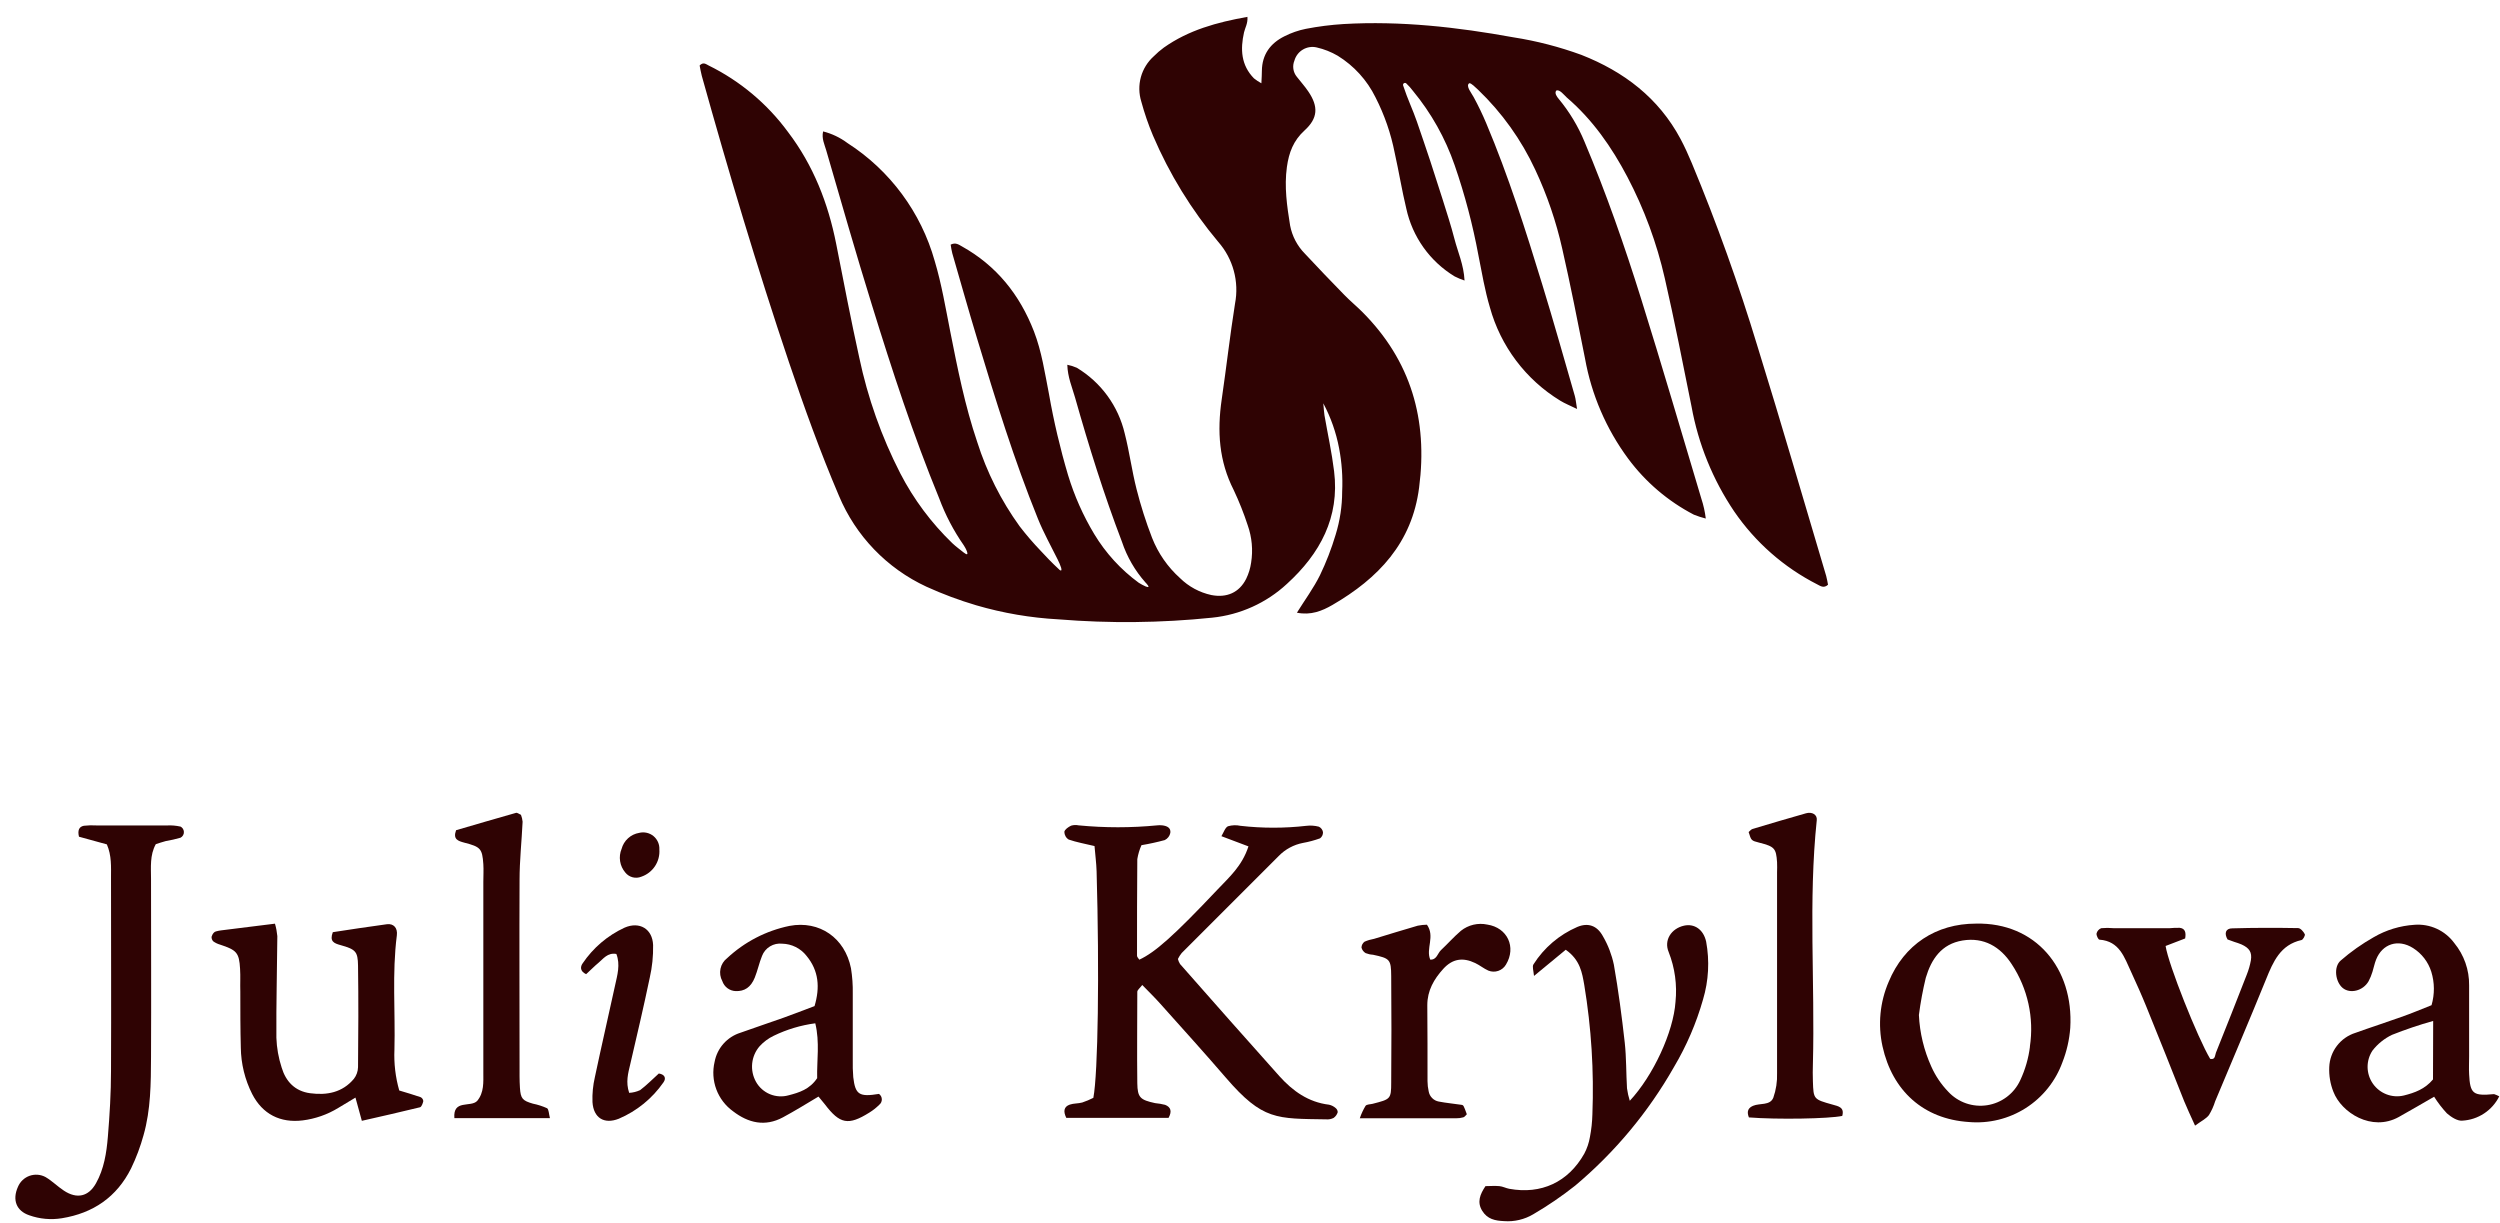
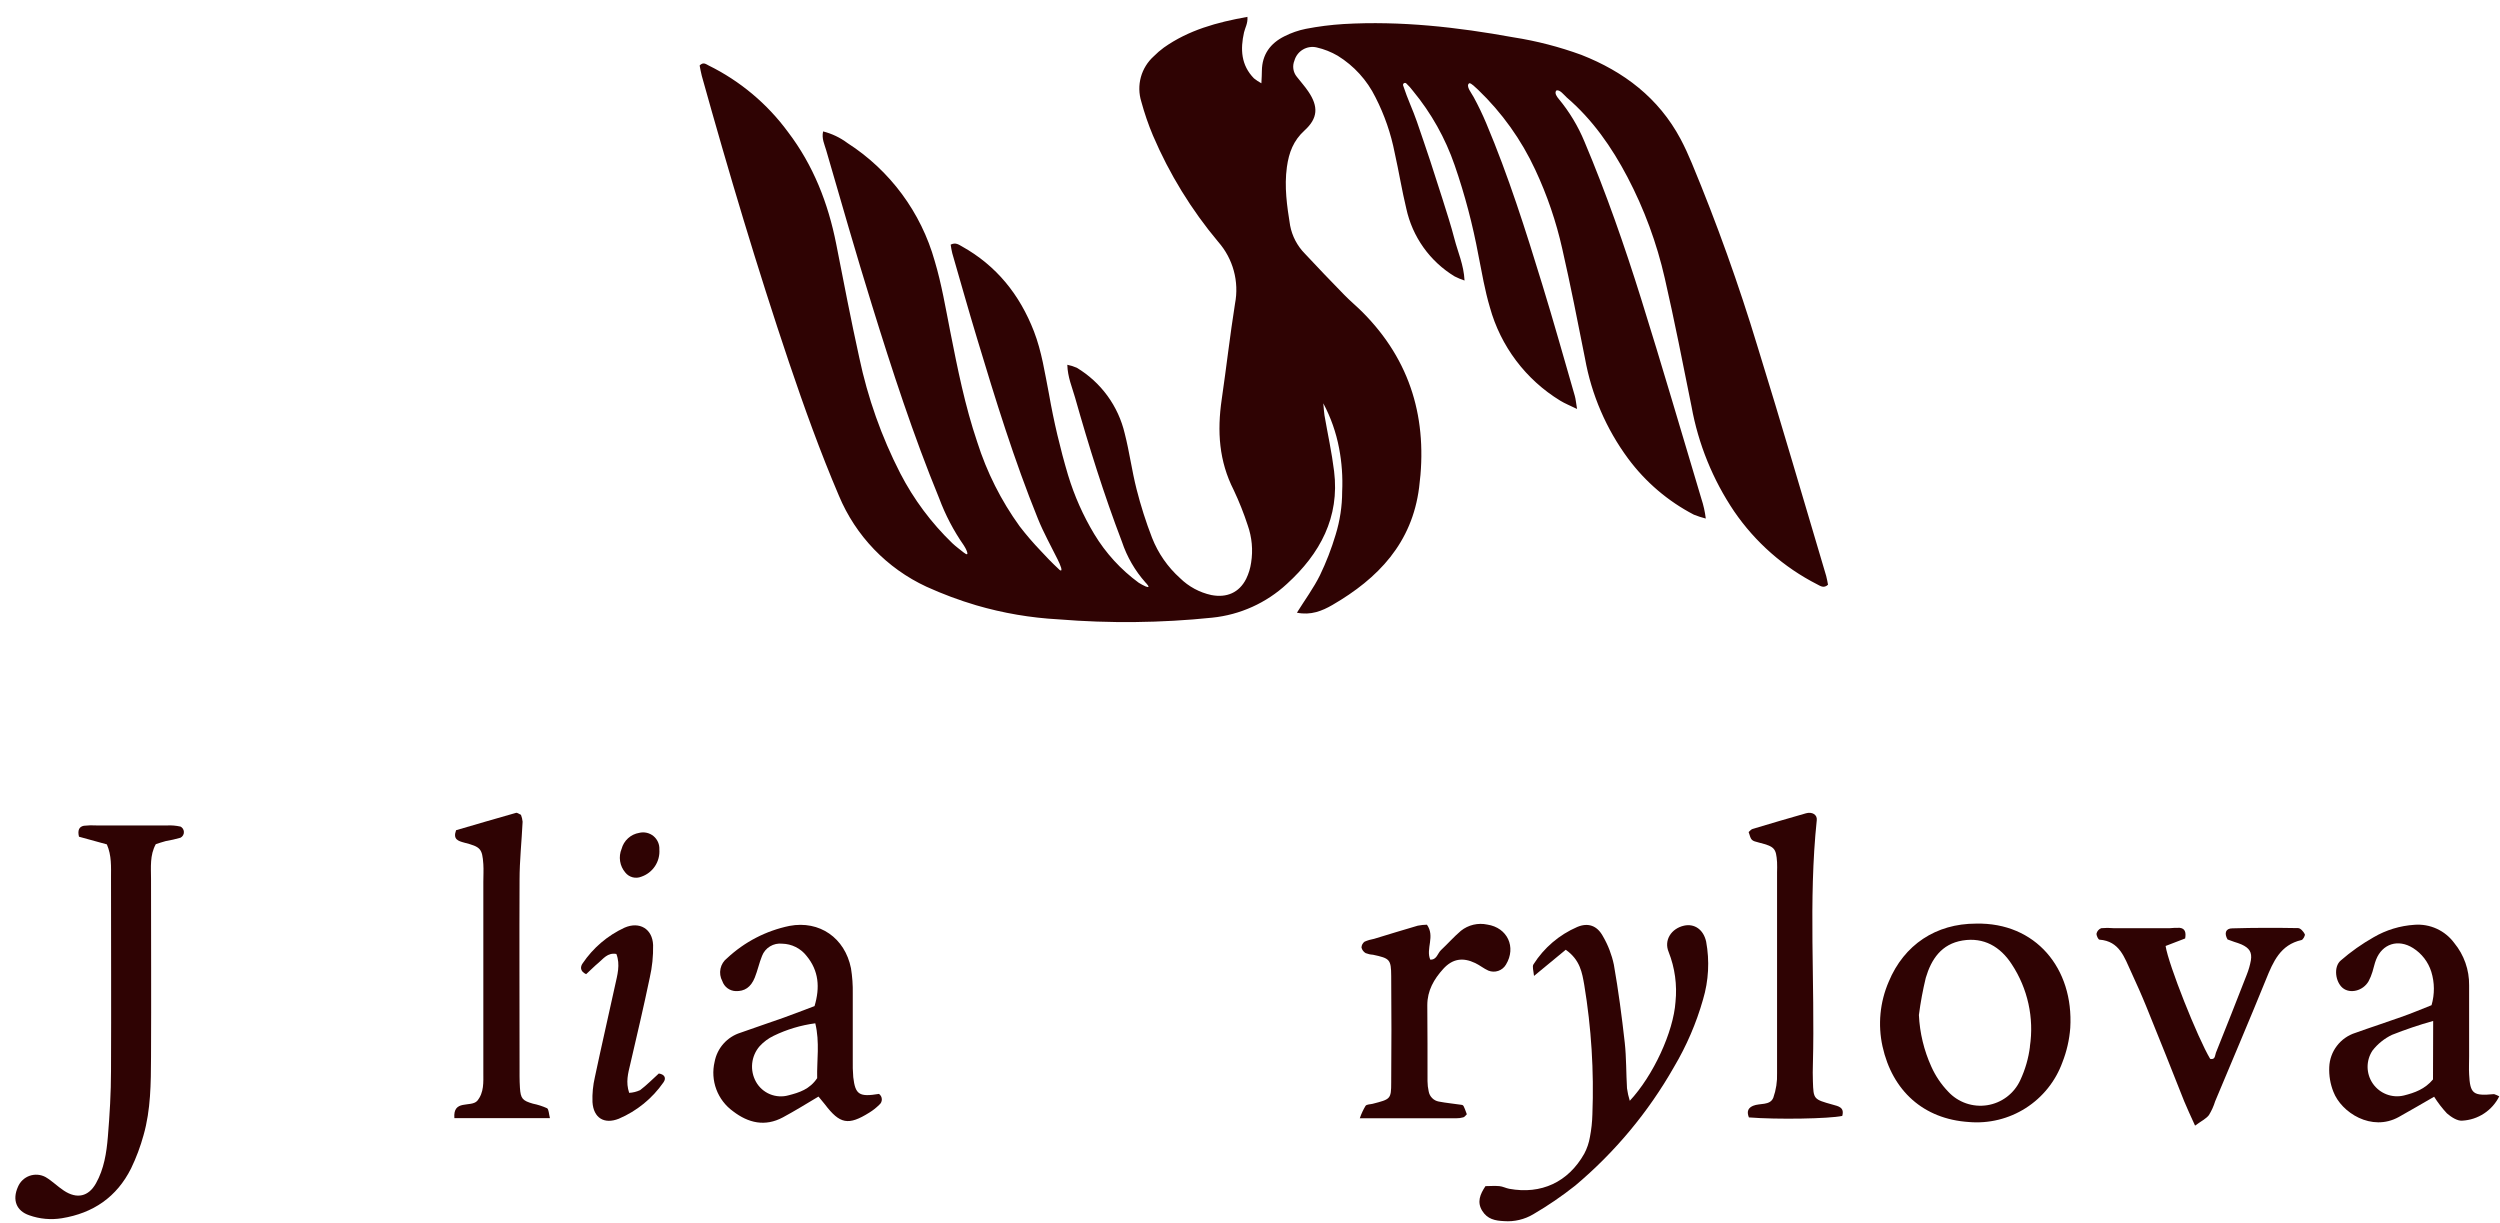
<svg xmlns="http://www.w3.org/2000/svg" width="141" height="69" viewBox="0 0 141 69" fill="none">
  <path d="M102.498 32.962C102.674 33.051 102.861 33.197 103.1 32.979C103.067 32.824 103.046 32.651 102.997 32.484C101.713 28.177 100.464 23.86 99.133 19.57C98.068 16.051 96.828 12.589 95.416 9.195C95.219 8.726 95.017 8.279 94.783 7.838C93.546 5.523 91.591 4.039 89.189 3.095C87.949 2.642 86.667 2.31 85.362 2.106C82.192 1.53 79.002 1.169 75.775 1.356C75.063 1.4 74.355 1.49 73.654 1.626C73.234 1.71 72.827 1.851 72.445 2.045C71.651 2.439 71.18 3.072 71.17 3.995C71.17 4.196 71.156 4.398 71.142 4.698C70.995 4.618 70.856 4.525 70.725 4.421C69.994 3.676 69.949 2.781 70.163 1.827C70.224 1.562 70.385 1.319 70.355 0.951C68.632 1.258 67.037 1.696 65.64 2.685C65.437 2.833 65.247 2.998 65.07 3.177C64.722 3.49 64.471 3.896 64.346 4.347C64.222 4.798 64.229 5.275 64.367 5.722C64.544 6.376 64.764 7.017 65.026 7.641C65.953 9.813 67.195 11.836 68.712 13.645C69.124 14.114 69.423 14.671 69.586 15.274C69.75 15.876 69.774 16.508 69.656 17.121C69.371 18.918 69.167 20.727 68.904 22.529C68.642 24.331 68.75 26.007 69.582 27.64C69.886 28.285 70.15 28.948 70.371 29.625C70.61 30.301 70.677 31.026 70.563 31.735C70.518 32.051 70.424 32.359 70.284 32.646C69.891 33.426 69.185 33.729 68.318 33.56C67.652 33.415 67.04 33.084 66.554 32.606C65.859 31.982 65.319 31.204 64.977 30.335C64.63 29.438 64.338 28.521 64.102 27.589C63.838 26.553 63.699 25.48 63.435 24.451C63.255 23.683 62.923 22.959 62.459 22.322C61.994 21.684 61.406 21.147 60.73 20.741C60.559 20.666 60.38 20.609 60.196 20.573C60.217 21.276 60.468 21.843 60.632 22.417C61.41 25.163 62.258 27.887 63.278 30.556C63.561 31.405 64.014 32.188 64.609 32.857C64.634 32.883 64.969 33.216 64.609 33.073C64.477 33.014 64.349 32.945 64.227 32.869C63.215 32.129 62.361 31.194 61.714 30.12C61.088 29.079 60.593 27.964 60.24 26.802C59.793 25.297 59.433 23.768 59.162 22.222C58.928 21.032 58.755 19.83 58.314 18.688C57.51 16.619 56.205 14.983 54.243 13.891C54.07 13.795 53.894 13.657 53.618 13.798C53.64 13.962 53.67 14.126 53.709 14.287C54.178 15.9 54.628 17.514 55.115 19.117C56.144 22.534 57.196 25.944 58.537 29.253C58.855 30.043 59.275 30.792 59.654 31.559C59.795 31.84 59.987 32.295 59.765 32.147C59.296 31.711 58.982 31.376 58.694 31.064C58.274 30.626 57.878 30.165 57.508 29.684C56.461 28.234 55.653 26.627 55.113 24.922C54.424 22.888 54.007 20.791 53.592 18.688C53.33 17.36 53.105 16.015 52.718 14.721C51.947 11.976 50.196 9.608 47.797 8.068C47.386 7.761 46.92 7.538 46.423 7.412C46.332 7.817 46.505 8.15 46.597 8.473C47.443 11.386 48.275 14.301 49.175 17.198C50.313 20.877 51.506 24.542 52.971 28.109C53.32 29.047 53.786 29.937 54.358 30.757C54.438 30.865 54.78 31.505 54.347 31.158C54.138 30.987 53.908 30.825 53.709 30.635C52.523 29.491 51.532 28.16 50.775 26.696C49.717 24.632 48.94 22.437 48.462 20.167C47.993 18.044 47.583 15.904 47.164 13.77C46.709 11.461 45.87 9.317 44.441 7.442C43.273 5.851 41.738 4.565 39.967 3.693C39.826 3.627 39.674 3.472 39.459 3.693C39.496 3.868 39.526 4.075 39.58 4.274C41.094 9.704 42.704 15.103 44.502 20.444C45.359 22.979 46.264 25.496 47.314 27.957C48.26 30.224 50.02 32.055 52.249 33.089C53.161 33.504 54.101 33.855 55.061 34.139C56.57 34.58 58.125 34.846 59.694 34.931C62.581 35.166 65.484 35.135 68.365 34.837C69.941 34.676 71.422 34.007 72.584 32.93C74.447 31.233 75.564 29.18 75.243 26.581C75.114 25.522 74.882 24.472 74.7 23.422C74.676 23.277 74.671 23.129 74.634 22.747C75.058 23.542 75.358 24.396 75.525 25.281C75.679 26.087 75.737 26.909 75.698 27.73C75.697 28.553 75.573 29.371 75.33 30.157C75.096 30.943 74.8 31.708 74.444 32.447C74.086 33.169 73.6 33.827 73.146 34.556C73.936 34.715 74.571 34.455 75.152 34.118C77.73 32.623 79.642 30.624 80.038 27.495C80.537 23.682 79.586 20.348 76.83 17.589C76.499 17.261 76.141 16.964 75.817 16.631C75.07 15.864 74.327 15.094 73.598 14.309C73.167 13.873 72.876 13.319 72.762 12.717C72.586 11.625 72.427 10.536 72.581 9.418C72.694 8.607 72.947 7.93 73.575 7.358C74.334 6.669 74.365 6.013 73.795 5.169C73.598 4.874 73.355 4.609 73.136 4.325C73.035 4.2 72.969 4.05 72.946 3.89C72.923 3.73 72.943 3.567 73.005 3.418C73.079 3.156 73.25 2.933 73.484 2.795C73.718 2.656 73.997 2.613 74.261 2.675C74.678 2.77 75.078 2.929 75.447 3.144C76.363 3.71 77.102 4.522 77.577 5.488C78.084 6.478 78.449 7.534 78.662 8.626C78.897 9.671 79.066 10.735 79.316 11.768C79.487 12.556 79.817 13.301 80.285 13.958C80.753 14.615 81.35 15.169 82.039 15.588C82.22 15.68 82.407 15.758 82.6 15.822C82.555 14.932 82.222 14.217 82.032 13.479C81.843 12.741 81.592 11.974 81.357 11.224C81.135 10.521 80.903 9.797 80.668 9.085C80.434 8.372 80.165 7.599 79.912 6.856C79.694 6.219 79.394 5.607 79.136 4.82C79.129 4.797 79.129 4.773 79.137 4.751C79.144 4.729 79.159 4.709 79.178 4.696C79.198 4.682 79.221 4.676 79.245 4.676C79.268 4.677 79.291 4.686 79.309 4.7C79.451 4.834 79.582 4.98 79.698 5.136C80.723 6.378 81.517 7.794 82.042 9.317C82.616 10.978 83.065 12.681 83.385 14.409C83.579 15.386 83.745 16.378 84.029 17.331C84.634 19.527 86.053 21.41 87.996 22.597C88.257 22.757 88.547 22.872 88.946 23.066C88.887 22.721 88.873 22.515 88.817 22.321C88.212 20.23 87.626 18.135 86.987 16.057C86.049 12.989 85.076 9.924 83.828 6.962C83.615 6.455 83.377 5.96 83.115 5.478C83.012 5.272 82.646 4.848 82.862 4.696C82.974 4.667 83.209 4.93 83.368 5.066C84.713 6.356 85.806 7.886 86.59 9.577C87.257 11.002 87.767 12.495 88.111 14.03C88.58 16.082 88.983 18.147 89.393 20.209C89.758 22.256 90.59 24.192 91.826 25.864C92.806 27.187 94.075 28.269 95.535 29.028C95.754 29.115 95.978 29.188 96.206 29.246C96.16 28.863 96.076 28.487 95.955 28.121C94.832 24.371 93.731 20.596 92.559 16.851C91.622 13.856 90.588 10.889 89.367 7.995C89.005 7.119 88.513 6.302 87.907 5.572C87.832 5.481 87.647 5.256 87.778 5.103C87.973 5.04 88.193 5.338 88.362 5.495C89.817 6.744 90.895 8.288 91.786 9.982C92.734 11.788 93.443 13.71 93.895 15.698C94.443 18.096 94.917 20.512 95.402 22.925C95.784 25.041 96.602 27.055 97.804 28.838C98.998 30.584 100.612 32.003 102.498 32.962Z" fill="#2F0303" />
-   <path d="M74.957 62.305C73.785 62.164 72.907 61.527 72.159 60.697C70.284 58.602 68.409 56.479 66.553 54.37C66.499 54.282 66.459 54.187 66.434 54.087C66.492 53.967 66.563 53.854 66.647 53.751C68.467 51.925 70.291 50.101 72.119 48.279C72.488 47.899 72.965 47.641 73.486 47.541C73.813 47.483 74.135 47.396 74.449 47.283C74.503 47.243 74.546 47.191 74.576 47.131C74.605 47.07 74.619 47.004 74.617 46.937C74.607 46.869 74.58 46.806 74.539 46.751C74.499 46.697 74.445 46.654 74.383 46.625C74.154 46.565 73.915 46.548 73.68 46.576C72.444 46.717 71.197 46.717 69.961 46.576C69.728 46.526 69.487 46.535 69.258 46.601C69.103 46.672 69.023 46.929 68.888 47.161L70.413 47.736C70.052 48.849 69.317 49.484 68.672 50.166C66.197 52.788 65.143 53.716 64.257 54.126C64.212 54.054 64.128 53.979 64.128 53.904C64.128 52.087 64.128 50.271 64.144 48.455C64.188 48.184 64.266 47.919 64.379 47.668C64.822 47.594 65.26 47.498 65.694 47.38C65.773 47.34 65.843 47.284 65.898 47.213C65.952 47.143 65.99 47.061 66.007 46.974C66.047 46.684 65.811 46.58 65.553 46.55C65.458 46.539 65.362 46.539 65.267 46.55C63.792 46.693 62.306 46.693 60.831 46.55C60.69 46.52 60.544 46.527 60.407 46.569C60.254 46.644 60.053 46.779 60.029 46.916C60.03 47.003 60.053 47.089 60.096 47.165C60.139 47.242 60.2 47.306 60.275 47.351C60.718 47.504 61.182 47.586 61.731 47.717C61.77 48.209 61.834 48.675 61.848 49.142C62.01 54.818 61.93 60.531 61.665 61.918C61.463 62.022 61.254 62.109 61.039 62.181C60.805 62.246 60.557 62.223 60.336 62.3C59.999 62.417 59.959 62.682 60.139 63.048H65.907C66.108 62.682 66.038 62.439 65.71 62.312C65.525 62.266 65.337 62.233 65.147 62.216C64.308 62.033 64.156 61.904 64.144 61.093C64.121 59.373 64.144 57.653 64.144 55.938C64.144 55.835 64.287 55.734 64.423 55.553C64.789 55.931 65.126 56.257 65.436 56.606C66.678 57.995 67.929 59.376 69.145 60.789C71.222 63.196 71.993 63.085 74.8 63.132C74.942 63.144 75.085 63.116 75.213 63.053C75.325 62.975 75.408 62.861 75.447 62.729C75.447 62.684 75.436 62.64 75.416 62.599C75.396 62.559 75.368 62.523 75.332 62.495C75.225 62.401 75.096 62.335 74.957 62.305Z" fill="#2F0303" />
-   <path d="M23.724 61.881C23.328 61.743 22.925 61.628 22.518 61.504C22.304 60.755 22.212 59.976 22.246 59.198C22.302 57.051 22.108 54.897 22.382 52.753C22.436 52.334 22.199 52.076 21.817 52.127C20.786 52.263 19.757 52.427 18.77 52.575C18.578 53.098 18.829 53.201 19.211 53.306C20.057 53.541 20.181 53.667 20.193 54.459C20.221 56.369 20.212 58.281 20.193 60.194C20.186 60.431 20.104 60.66 19.959 60.847C19.312 61.618 18.44 61.785 17.491 61.658C16.636 61.544 16.12 60.995 15.886 60.212C15.708 59.668 15.608 59.102 15.588 58.53C15.574 56.62 15.628 54.708 15.642 52.798C15.619 52.56 15.575 52.324 15.508 52.095L12.462 52.474C12.367 52.486 12.274 52.505 12.183 52.531C12.136 52.542 12.093 52.567 12.061 52.603C11.999 52.669 11.955 52.75 11.932 52.837C11.93 52.884 11.937 52.931 11.954 52.974C11.97 53.018 11.995 53.057 12.028 53.091C12.142 53.173 12.268 53.235 12.403 53.273C13.355 53.587 13.486 53.73 13.54 54.637C13.568 55.066 13.54 55.497 13.554 55.929C13.554 56.981 13.554 58.038 13.582 59.083C13.593 59.995 13.812 60.892 14.224 61.705C14.805 62.835 15.803 63.346 17.069 63.191C17.781 63.102 18.465 62.862 19.077 62.488L20.048 61.904L20.408 63.214C21.557 62.952 22.621 62.713 23.689 62.45C23.776 62.427 23.846 62.233 23.874 62.106C23.871 62.059 23.856 62.013 23.829 61.974C23.803 61.934 23.767 61.902 23.724 61.881Z" fill="#2F0303" />
  <path d="M10.156 46.615C9.925 46.565 9.689 46.544 9.453 46.555C8.117 46.555 6.781 46.555 5.446 46.555C5.207 46.54 4.968 46.546 4.731 46.573C4.447 46.627 4.372 46.845 4.454 47.19L6.027 47.623C6.301 48.258 6.261 48.882 6.261 49.498C6.261 53.13 6.277 56.763 6.261 60.398C6.261 61.639 6.186 62.882 6.083 64.119C6.008 65.023 5.867 65.93 5.413 66.739C4.993 67.491 4.337 67.636 3.606 67.154C3.247 66.919 2.938 66.603 2.57 66.387C2.433 66.313 2.282 66.268 2.127 66.256C1.972 66.244 1.815 66.264 1.668 66.316C1.522 66.368 1.387 66.45 1.274 66.558C1.161 66.665 1.072 66.794 1.012 66.938C0.681 67.681 0.925 68.295 1.647 68.541C2.234 68.751 2.866 68.809 3.482 68.71C5.256 68.424 6.587 67.512 7.393 65.898C7.684 65.295 7.919 64.668 8.096 64.023C8.506 62.582 8.511 61.093 8.518 59.612C8.534 56.266 8.518 52.919 8.518 49.573C8.518 48.914 8.443 48.233 8.787 47.611C8.982 47.551 9.16 47.483 9.345 47.438C9.626 47.39 9.905 47.327 10.179 47.248C10.24 47.217 10.291 47.17 10.325 47.111C10.359 47.052 10.376 46.984 10.372 46.916C10.369 46.848 10.346 46.782 10.307 46.727C10.267 46.672 10.212 46.629 10.149 46.604L10.156 46.615Z" fill="#2F0303" />
  <path d="M94.98 52.207C94.258 52.369 93.832 53.03 94.113 53.695C94.465 54.588 94.596 55.553 94.498 56.507C94.385 58.19 93.248 60.662 91.92 62.085C91.848 61.855 91.795 61.62 91.763 61.382C91.711 60.524 91.73 59.657 91.636 58.804C91.472 57.335 91.278 55.865 91.022 54.41C90.904 53.849 90.698 53.31 90.41 52.814C90.08 52.198 89.564 52.024 88.955 52.282C87.94 52.721 87.08 53.456 86.487 54.391C86.41 54.508 86.487 54.736 86.518 55.043L88.308 53.566C89.124 54.141 89.232 54.865 89.354 55.561C89.752 57.968 89.905 60.409 89.811 62.846C89.8 63.277 89.754 63.706 89.672 64.128C89.617 64.456 89.509 64.772 89.354 65.066C88.449 66.673 86.923 67.379 85.121 67.048C84.934 67.013 84.758 66.917 84.57 66.898C84.299 66.873 84.025 66.898 83.781 66.898C83.467 67.367 83.298 67.801 83.593 68.283C83.889 68.766 84.329 68.848 84.826 68.871C85.404 68.915 85.981 68.779 86.478 68.483C87.302 68.001 88.092 67.463 88.84 66.87C91.079 64.989 92.966 62.724 94.411 60.182C95.12 58.988 95.672 57.707 96.051 56.371C96.367 55.313 96.427 54.195 96.227 53.109C96.075 52.423 95.566 52.078 94.98 52.207Z" fill="#2F0303" />
  <path d="M111.444 52.092C109.196 52.092 107.389 53.278 106.522 55.373C106.027 56.52 105.905 57.793 106.173 59.013C106.726 61.52 108.484 63.116 111.043 63.282C112.171 63.38 113.3 63.103 114.254 62.494C115.208 61.885 115.935 60.977 116.32 59.913C116.564 59.292 116.713 58.639 116.763 57.974C116.965 54.616 114.809 52.015 111.444 52.092ZM114.49 59.027C114.408 59.687 114.222 60.33 113.939 60.932C113.768 61.3 113.509 61.621 113.184 61.866C112.86 62.11 112.48 62.271 112.079 62.334C111.677 62.397 111.267 62.36 110.883 62.227C110.499 62.093 110.154 61.868 109.878 61.569C109.483 61.159 109.162 60.683 108.929 60.163C108.512 59.244 108.273 58.254 108.226 57.246C108.317 56.541 108.446 55.843 108.613 55.153C108.922 54.103 109.496 53.238 110.691 53.044C111.887 52.849 112.822 53.391 113.466 54.389C114.366 55.756 114.729 57.408 114.485 59.027H114.49Z" fill="#2F0303" />
  <path d="M140.664 61.708C139.48 61.822 139.314 61.694 139.258 60.585C139.241 60.25 139.258 59.917 139.258 59.582C139.258 58.246 139.258 56.908 139.258 55.572C139.269 54.703 138.973 53.858 138.421 53.187C138.165 52.839 137.825 52.562 137.433 52.382C137.041 52.202 136.609 52.125 136.178 52.158C135.366 52.21 134.576 52.451 133.873 52.861C133.211 53.236 132.588 53.676 132.014 54.176C131.599 54.534 131.717 55.383 132.129 55.722C132.541 56.062 133.273 55.893 133.589 55.34C133.678 55.173 133.75 54.997 133.805 54.815C133.88 54.581 133.922 54.347 134.008 54.131C134.362 53.227 135.255 52.941 136.096 53.47C136.587 53.78 136.951 54.253 137.125 54.806C137.315 55.42 137.319 56.076 137.139 56.693C136.57 56.915 136.003 57.161 135.424 57.36C134.571 57.667 133.708 57.942 132.846 58.253C132.431 58.383 132.066 58.639 131.802 58.985C131.537 59.33 131.386 59.749 131.37 60.184C131.348 60.66 131.428 61.134 131.604 61.576C132.052 62.748 133.76 63.847 135.29 62.999C135.949 62.633 136.598 62.249 137.285 61.855C137.495 62.19 137.736 62.504 138.006 62.793C138.241 62.999 138.597 63.233 138.873 63.205C139.311 63.181 139.734 63.042 140.1 62.801C140.467 62.56 140.762 62.227 140.957 61.834C140.864 61.782 140.766 61.74 140.664 61.708ZM137.221 60.88C136.767 61.426 136.186 61.633 135.581 61.785C135.256 61.863 134.915 61.841 134.603 61.722C134.291 61.603 134.022 61.393 133.831 61.119C133.64 60.845 133.536 60.52 133.532 60.186C133.529 59.852 133.626 59.525 133.812 59.247C134.104 58.873 134.479 58.572 134.906 58.366C135.667 58.064 136.443 57.802 137.231 57.581L137.221 60.88Z" fill="#2F0303" />
  <path d="M48.124 60.754C48.097 60.421 48.088 60.087 48.096 59.753C48.096 58.513 48.096 57.274 48.096 56.034C48.105 55.557 48.071 55.08 47.995 54.609C47.653 52.898 46.221 51.9 44.525 52.221C43.208 52.493 41.992 53.123 41.01 54.04C40.818 54.188 40.685 54.399 40.636 54.636C40.586 54.873 40.622 55.12 40.738 55.333C40.791 55.492 40.892 55.632 41.026 55.733C41.16 55.834 41.322 55.891 41.49 55.898C41.989 55.917 42.348 55.687 42.57 55.134C42.73 54.738 42.816 54.312 42.978 53.916C43.064 53.69 43.223 53.5 43.429 53.375C43.635 53.25 43.877 53.197 44.117 53.224C44.381 53.23 44.64 53.293 44.876 53.411C45.112 53.528 45.32 53.697 45.483 53.904C46.186 54.75 46.252 55.697 45.94 56.744C45.347 56.967 44.768 57.192 44.19 57.4C43.383 57.688 42.568 57.956 41.762 58.246C41.393 58.361 41.062 58.575 40.805 58.864C40.548 59.153 40.375 59.507 40.304 59.887C40.182 60.403 40.215 60.944 40.401 61.441C40.587 61.938 40.916 62.368 41.347 62.678C42.2 63.332 43.144 63.564 44.159 63.017C44.827 62.657 45.474 62.258 46.163 61.846C46.285 61.993 46.397 62.134 46.521 62.282C47.367 63.4 47.848 63.491 49.031 62.75C49.234 62.626 49.421 62.478 49.589 62.31C49.636 62.273 49.673 62.226 49.699 62.172C49.724 62.118 49.736 62.059 49.735 61.999C49.734 61.94 49.719 61.881 49.691 61.829C49.663 61.776 49.623 61.73 49.575 61.696C48.457 61.881 48.239 61.736 48.124 60.754ZM46.095 60.798C45.671 61.44 45.073 61.621 44.473 61.776C44.126 61.873 43.755 61.85 43.422 61.712C43.089 61.573 42.812 61.327 42.636 61.011C42.461 60.697 42.387 60.336 42.423 59.977C42.46 59.619 42.606 59.28 42.842 59.008C43.067 58.761 43.338 58.561 43.639 58.417C44.377 58.059 45.169 57.822 45.982 57.714C46.242 58.785 46.064 59.828 46.088 60.798H46.095Z" fill="#2F0303" />
  <path d="M30.855 62.504C30.598 62.388 30.329 62.302 30.053 62.246C29.475 62.078 29.364 61.965 29.325 61.361C29.297 60.932 29.303 60.503 29.303 60.074C29.303 56.592 29.287 53.109 29.303 49.627C29.303 48.535 29.423 47.443 29.475 46.346C29.462 46.213 29.432 46.082 29.383 45.957C29.273 45.91 29.175 45.826 29.104 45.845C27.965 46.166 26.831 46.501 25.723 46.824C25.533 47.344 25.84 47.431 26.191 47.527C27.105 47.761 27.199 47.865 27.26 48.734C27.281 49.065 27.26 49.4 27.26 49.735V54.89C27.26 56.751 27.26 58.609 27.26 60.47C27.26 61.035 27.309 61.616 26.913 62.092C26.545 62.476 25.538 61.991 25.627 63.064H31.017C30.953 62.818 30.951 62.565 30.855 62.504Z" fill="#2F0303" />
  <path d="M103.357 62.3C102.283 62 102.281 61.998 102.248 60.995C102.236 60.66 102.236 60.325 102.248 59.99C102.368 55.413 101.986 50.824 102.466 46.252C102.499 45.95 102.204 45.77 101.857 45.87C100.849 46.158 99.844 46.452 98.841 46.754C98.759 46.78 98.695 46.869 98.623 46.927C98.77 47.41 98.77 47.41 99.218 47.525C100.083 47.745 100.174 47.841 100.226 48.629C100.24 48.818 100.226 49.011 100.226 49.203C100.226 52.976 100.226 56.751 100.226 60.526C100.243 60.997 100.171 61.467 100.015 61.911C99.83 62.368 99.253 62.204 98.871 62.368C98.637 62.474 98.487 62.638 98.637 63.022C100.223 63.149 103.162 63.099 103.903 62.938C104.039 62.453 103.689 62.392 103.357 62.3Z" fill="#2F0303" />
  <path d="M129.615 52.345C128.376 52.324 127.136 52.322 125.899 52.359C125.533 52.359 125.43 52.631 125.634 52.985L126.016 53.123C126.153 53.164 126.289 53.211 126.421 53.266C126.866 53.47 127.021 53.705 126.951 54.157C126.9 54.437 126.822 54.711 126.716 54.975C126.145 56.445 125.565 57.911 124.978 59.373C124.921 59.514 124.949 59.788 124.654 59.72C123.951 58.548 122.292 54.384 122.14 53.353L123.243 52.929C123.304 52.573 123.232 52.364 122.934 52.329C122.743 52.325 122.552 52.333 122.362 52.35C121.312 52.35 120.263 52.35 119.213 52.35C118.979 52.328 118.743 52.328 118.51 52.35C118.445 52.374 118.387 52.414 118.341 52.466C118.294 52.518 118.262 52.58 118.245 52.648C118.228 52.758 118.341 52.992 118.409 52.997C119.548 53.081 119.815 54.002 120.197 54.82C120.497 55.472 120.79 56.125 121.059 56.789C121.783 58.56 122.486 60.339 123.19 62.115C123.349 62.509 123.534 62.891 123.801 63.486C124.162 63.221 124.425 63.097 124.582 62.893C124.732 62.649 124.851 62.387 124.935 62.113C125.894 59.821 126.869 57.536 127.804 55.235C128.207 54.239 128.61 53.287 129.805 53.018C129.894 52.999 130.025 52.751 129.99 52.688C129.915 52.54 129.751 52.348 129.615 52.345Z" fill="#2F0303" />
  <path d="M83.202 54.316C83.46 54.438 83.685 54.628 83.945 54.743C84.123 54.815 84.322 54.82 84.504 54.757C84.686 54.695 84.839 54.569 84.936 54.403C85.534 53.419 85.018 52.317 83.882 52.146C83.624 52.091 83.357 52.094 83.101 52.154C82.844 52.215 82.604 52.331 82.398 52.495C82 52.833 81.653 53.229 81.273 53.585C81.076 53.768 81.039 54.138 80.666 54.124C80.404 53.505 80.95 52.814 80.479 52.153C80.304 52.156 80.13 52.175 79.959 52.209C79.138 52.444 78.318 52.704 77.5 52.95C77.314 52.982 77.132 53.036 76.959 53.112C76.907 53.151 76.865 53.201 76.835 53.258C76.805 53.316 76.789 53.38 76.788 53.444C76.805 53.509 76.834 53.57 76.874 53.624C76.914 53.677 76.965 53.722 77.022 53.756C77.154 53.808 77.293 53.839 77.435 53.847C78.384 54.051 78.457 54.105 78.464 55.047C78.481 57.052 78.481 59.056 78.464 61.058C78.464 61.996 78.417 61.996 77.418 62.254C77.282 62.289 77.09 62.279 77.018 62.368C76.884 62.59 76.775 62.826 76.692 63.071C78.597 63.071 80.355 63.071 82.115 63.071C82.256 63.074 82.398 63.056 82.534 63.017C82.609 62.994 82.665 62.905 82.729 62.844C82.543 62.338 82.546 62.329 82.415 62.31C81.993 62.246 81.564 62.209 81.144 62.127C81.002 62.101 80.871 62.032 80.77 61.928C80.668 61.825 80.601 61.693 80.577 61.55C80.535 61.364 80.513 61.174 80.512 60.983C80.512 59.551 80.512 58.122 80.5 56.69C80.5 55.87 80.875 55.223 81.398 54.647C81.92 54.07 82.506 53.983 83.202 54.316Z" fill="#2F0303" />
  <path d="M37.158 60.545C36.814 60.855 36.481 61.197 36.103 61.483C35.909 61.573 35.699 61.626 35.485 61.637C35.279 61.026 35.429 60.524 35.548 60.013C35.925 58.392 36.307 56.77 36.647 55.139C36.784 54.536 36.847 53.919 36.835 53.301C36.8 52.383 36.064 51.954 35.225 52.32C34.267 52.763 33.45 53.46 32.86 54.335C32.734 54.511 32.694 54.773 33.057 54.944C33.291 54.738 33.507 54.504 33.76 54.297C34.013 54.091 34.264 53.712 34.763 53.803C34.997 54.408 34.815 55.003 34.686 55.596C34.311 57.316 33.915 59.031 33.551 60.751C33.444 61.212 33.398 61.685 33.416 62.157C33.472 63.053 34.076 63.425 34.904 63.095C35.918 62.662 36.789 61.952 37.418 61.047C37.582 60.819 37.505 60.599 37.158 60.545Z" fill="#2F0303" />
  <path d="M36.169 49.447C36.485 49.34 36.756 49.131 36.941 48.853C37.125 48.575 37.212 48.244 37.188 47.911C37.196 47.768 37.17 47.625 37.112 47.494C37.054 47.362 36.966 47.246 36.856 47.155C36.745 47.064 36.614 47 36.474 46.969C36.334 46.937 36.188 46.939 36.049 46.974C35.815 47.013 35.596 47.119 35.421 47.279C35.245 47.439 35.119 47.647 35.058 47.876C34.966 48.096 34.937 48.337 34.974 48.573C35.01 48.808 35.112 49.029 35.267 49.21C35.371 49.342 35.516 49.436 35.678 49.479C35.841 49.522 36.013 49.51 36.169 49.447Z" fill="#2F0303" />
</svg>